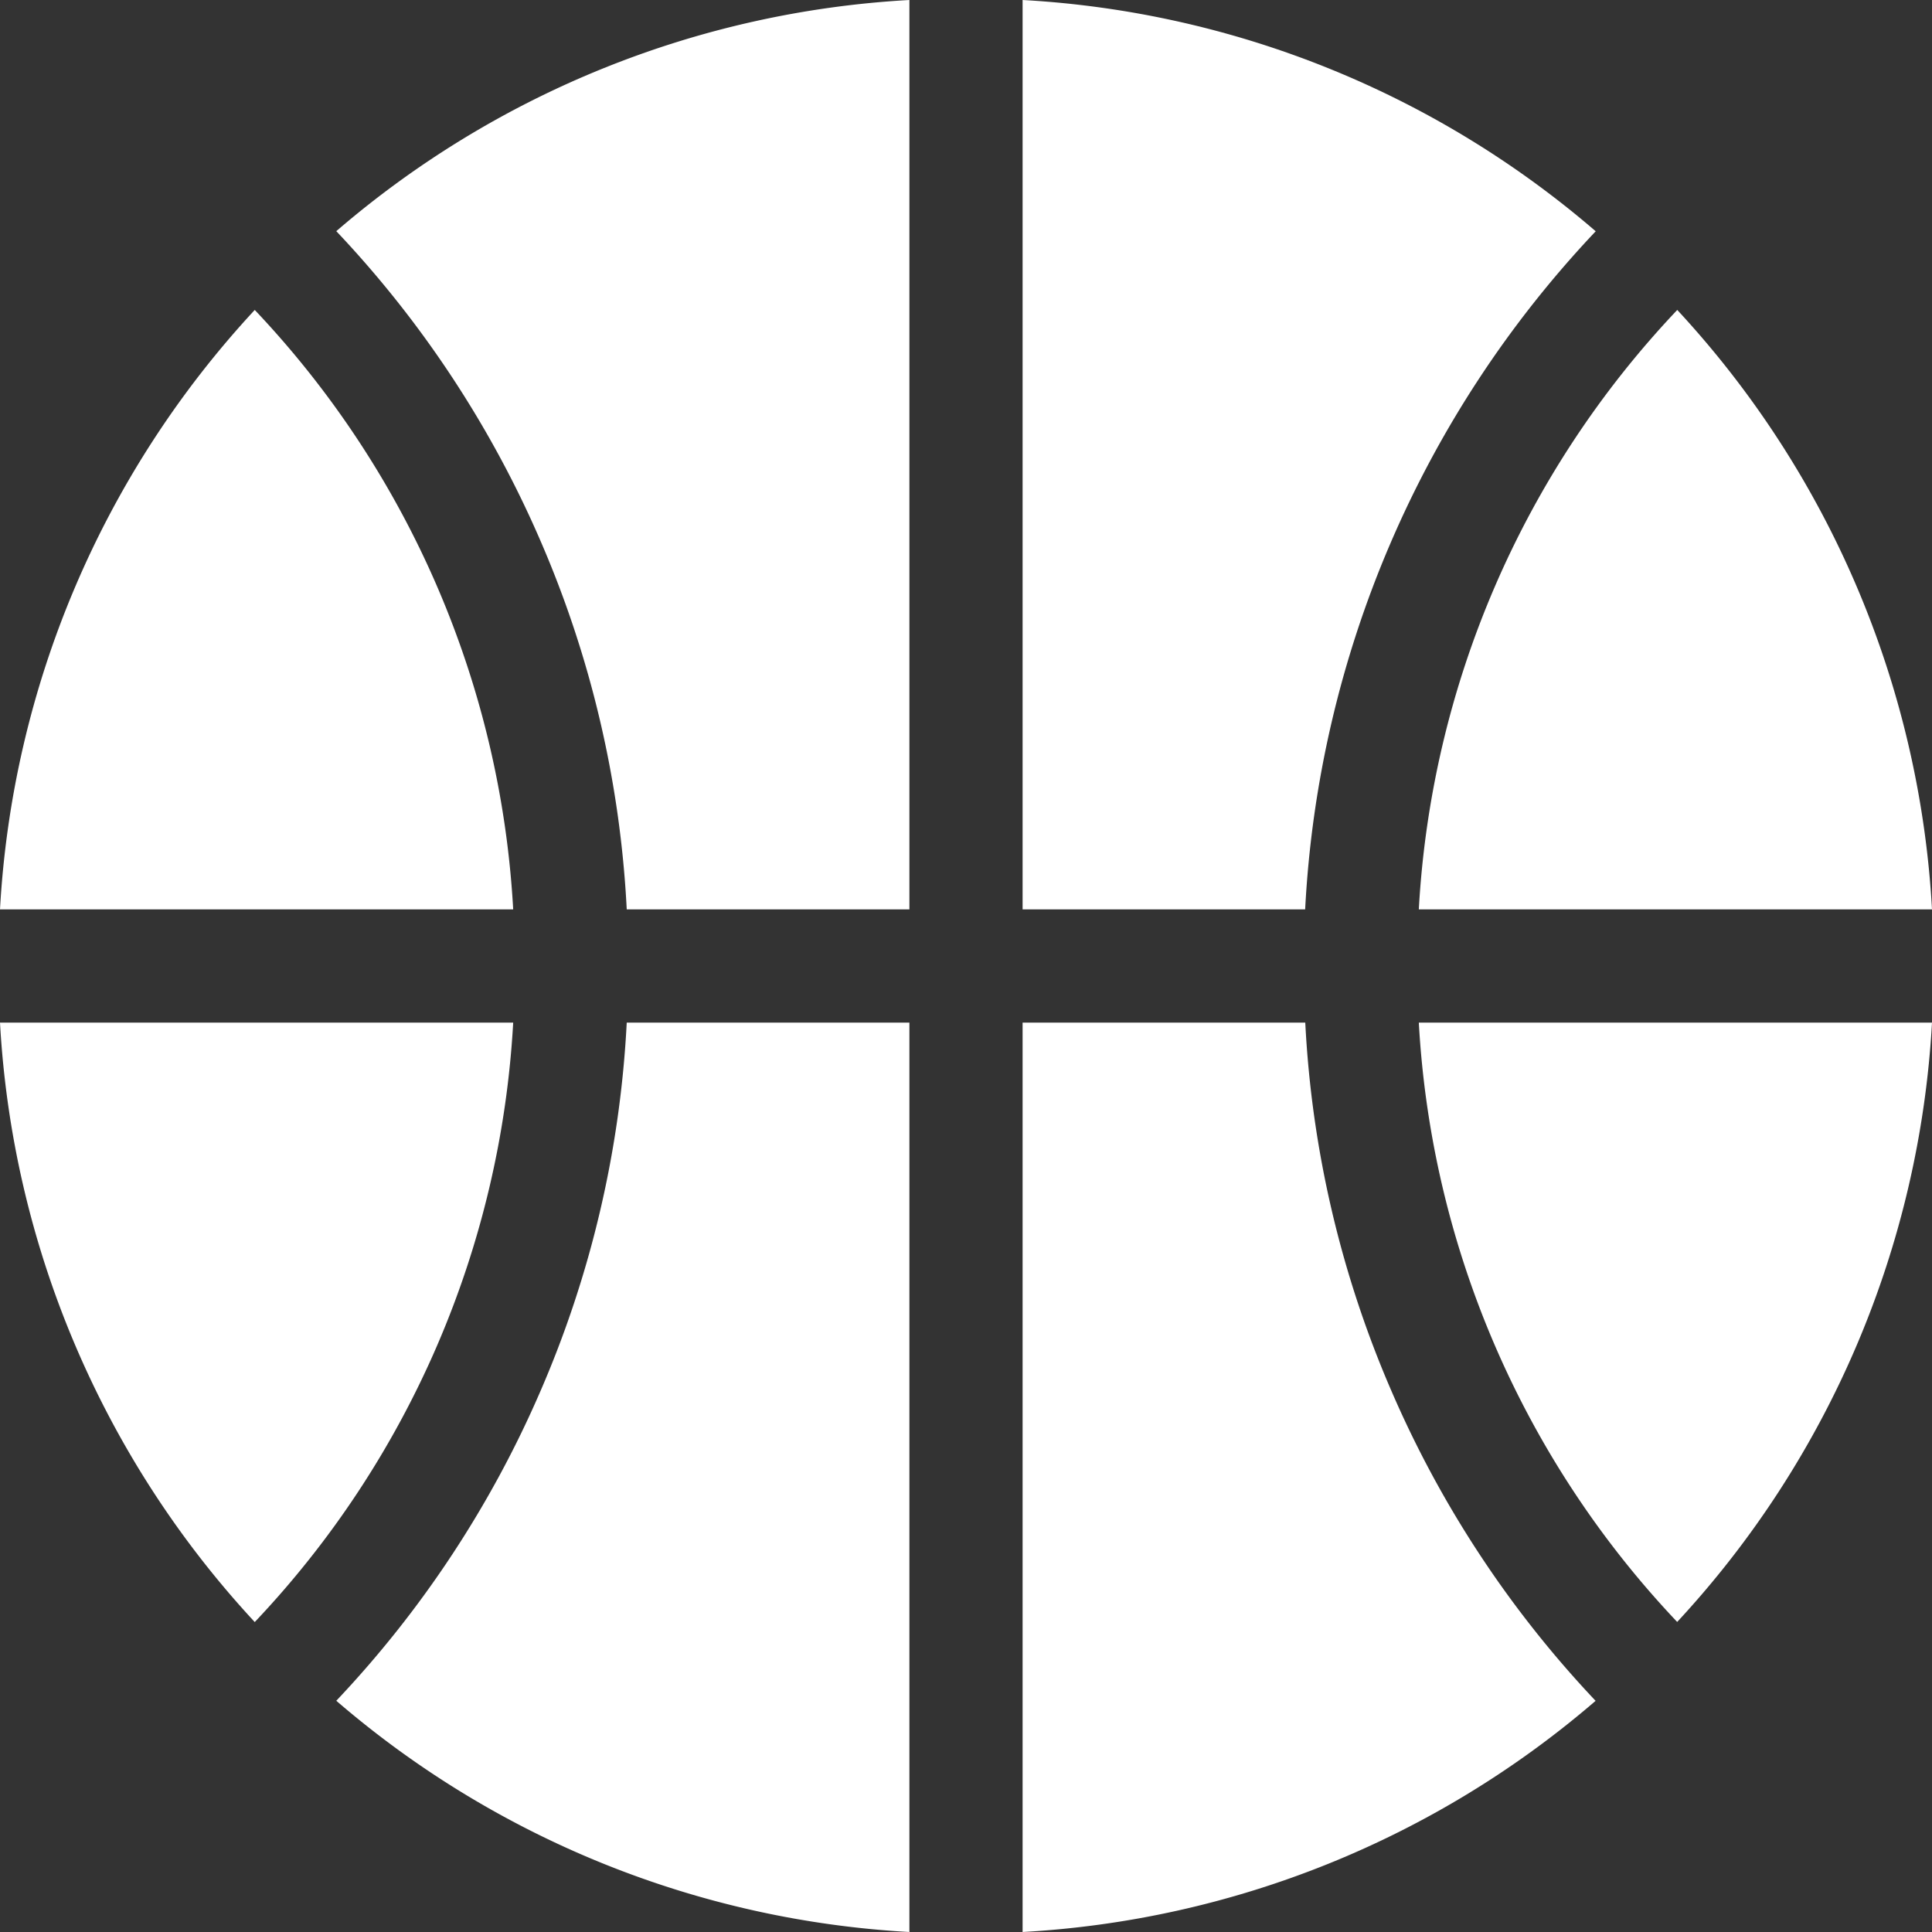
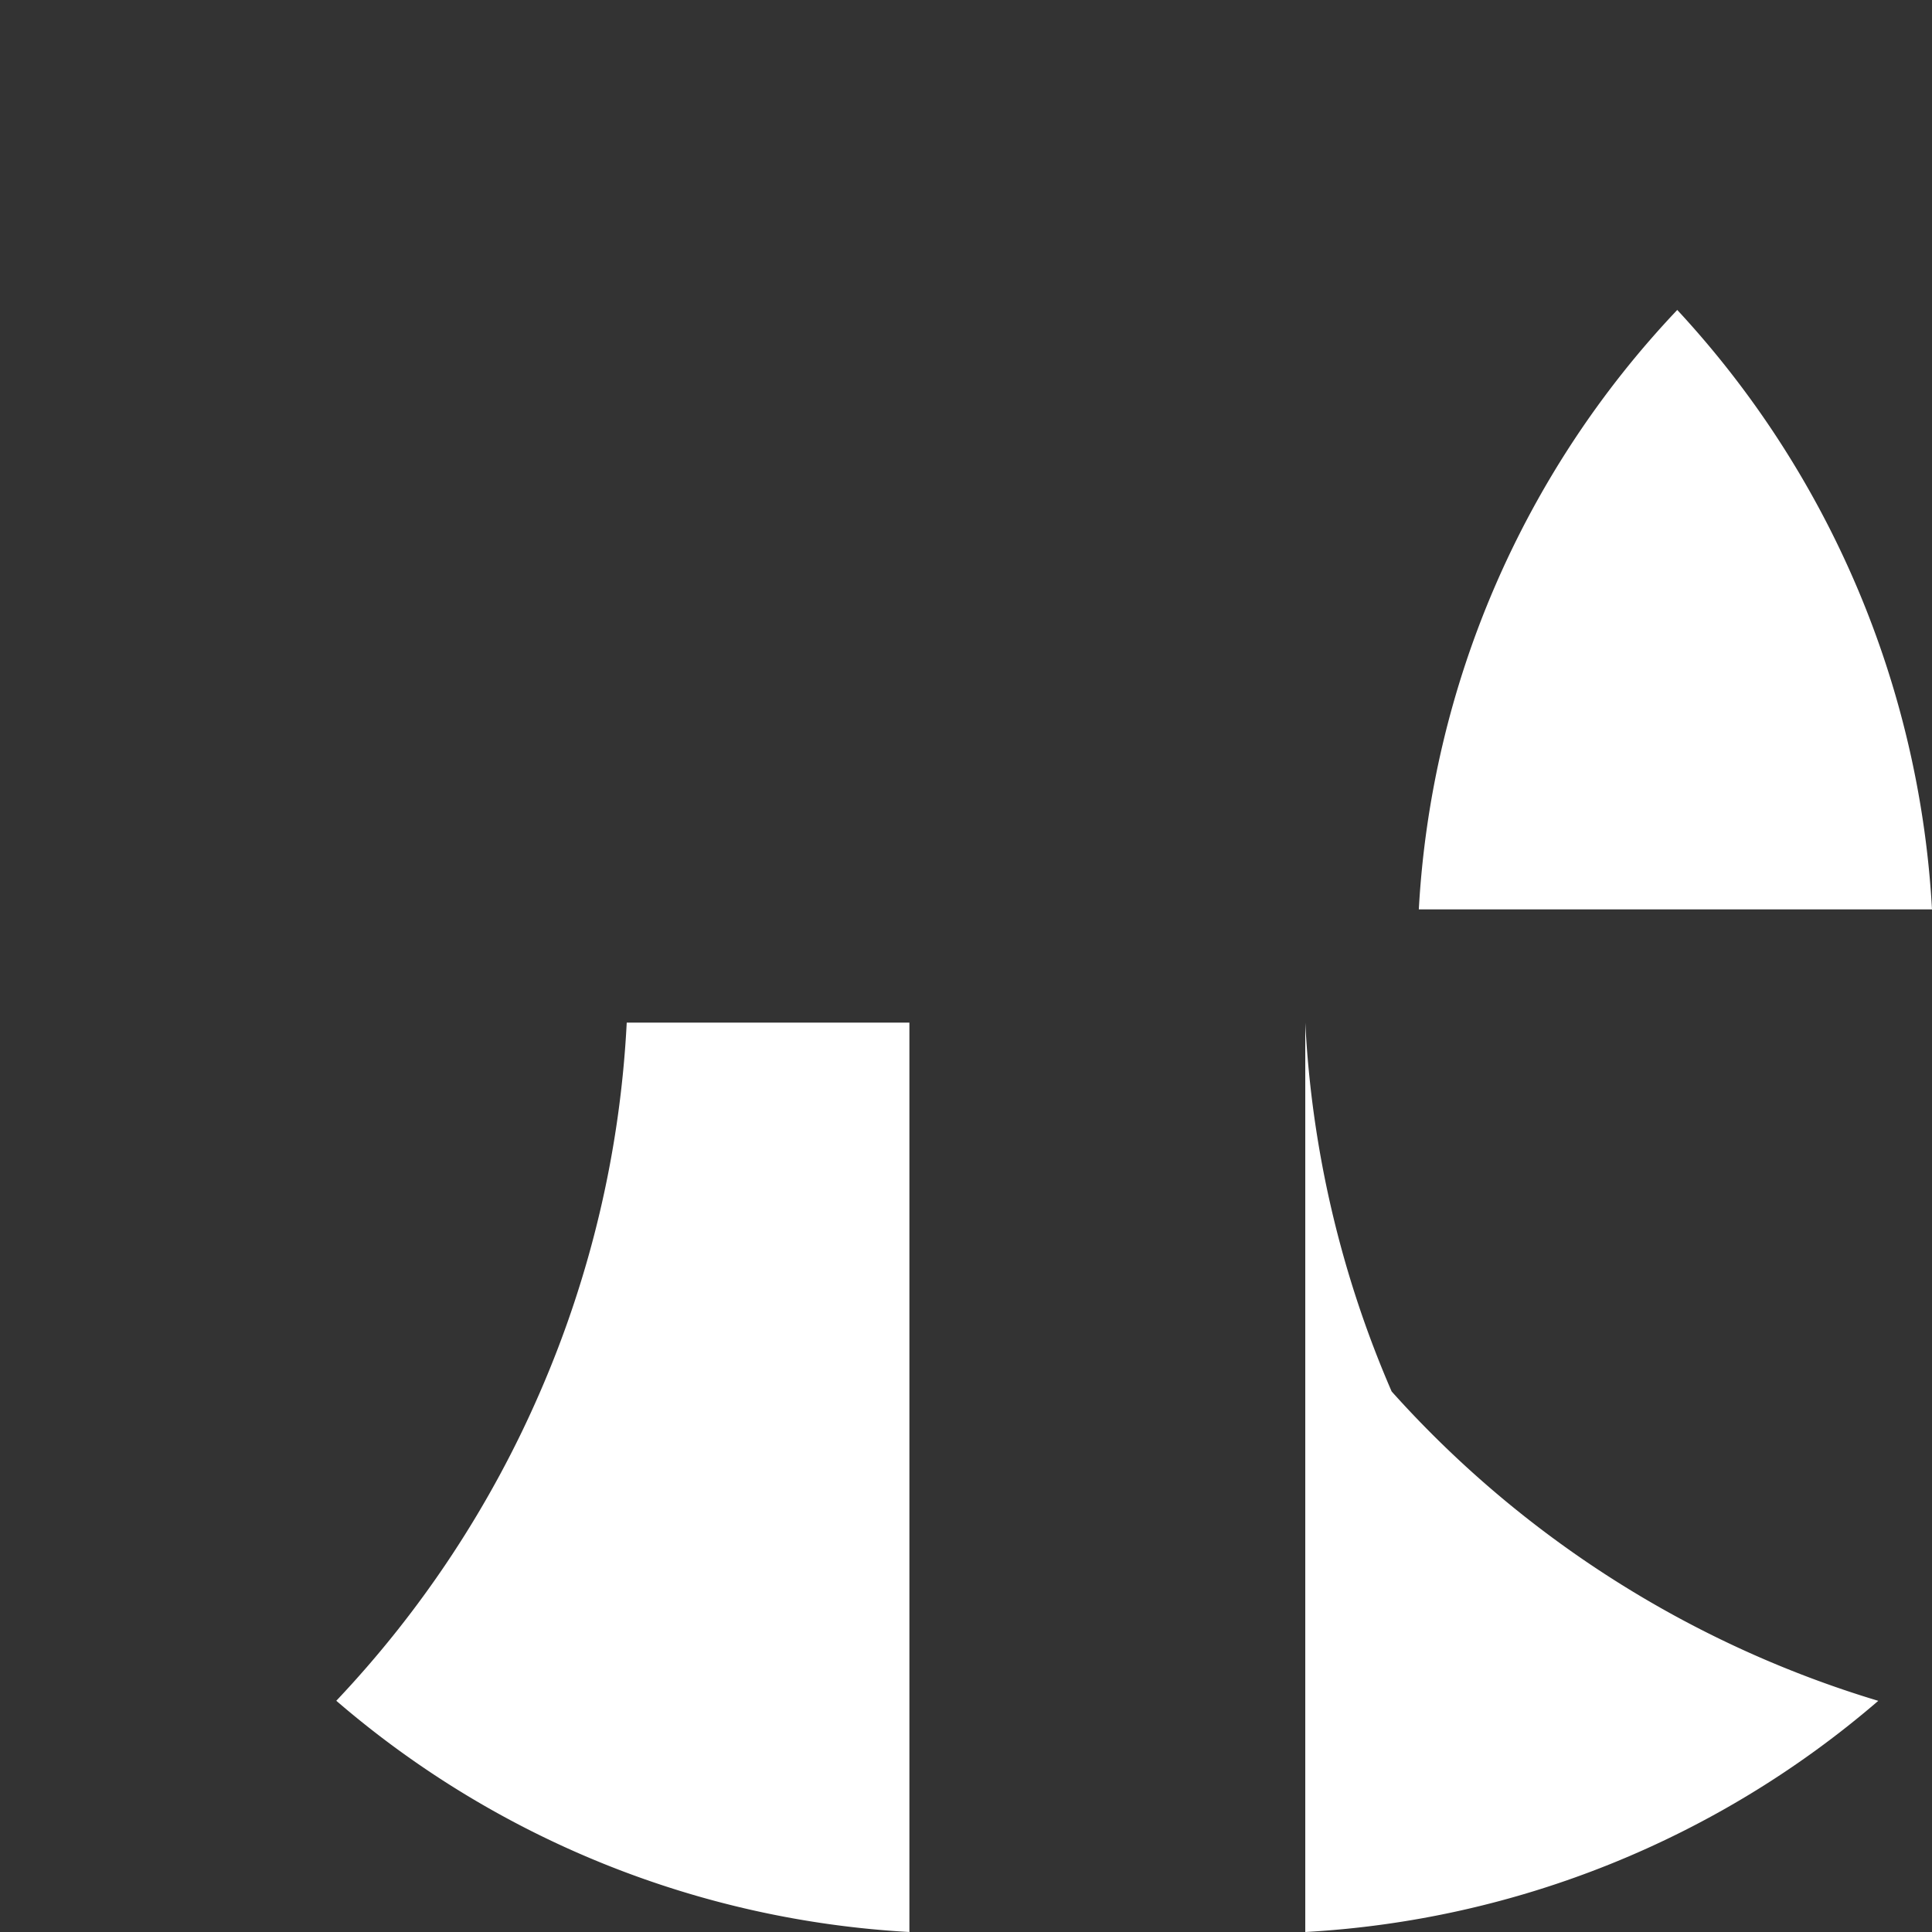
<svg xmlns="http://www.w3.org/2000/svg" viewBox="0 0 512 512">
  <rect x="0" y="0" width="512" height="512" fill="#333333" stroke="none" />
  <defs>
    <style>.cls-1{fill:#fff;}</style>
  </defs>
  <title>Asset 1</title>
  <g id="Layer_2" data-name="Layer 2">
    <g id="Layer_1-2" data-name="Layer 1">
-       <path class="cls-1" d="M143.2,143.25A281.3,281.3,0,0,1,166.09,241H241V0A254.2,254.2,0,0,0,89.12,61.26,282.34,282.34,0,0,1,143.2,143.25Z" />
-       <path class="cls-1" d="M271,0V241h74.88a282.75,282.75,0,0,1,77-179.71A254.2,254.2,0,0,0,271,0Z" />
-       <path class="cls-1" d="M136,271H0A254.26,254.26,0,0,0,67.51,429.86,251.12,251.12,0,0,0,136,271Z" />
-       <path class="cls-1" d="M136,241A251.12,251.12,0,0,0,67.51,82.14,254.26,254.26,0,0,0,0,241Z" />
      <path class="cls-1" d="M376,241H512A254.26,254.26,0,0,0,444.49,82.14,251.12,251.12,0,0,0,376,241Z" />
      <path class="cls-1" d="M241,271H166.09a281.3,281.3,0,0,1-22.89,97.72,282.34,282.34,0,0,1-54.08,82A254.2,254.2,0,0,0,241,512Z" />
-       <path class="cls-1" d="M376,271a251.12,251.12,0,0,0,68.47,158.83A254.26,254.26,0,0,0,512,271Z" />
-       <path class="cls-1" d="M368.8,368.75A281.3,281.3,0,0,1,345.91,271H271V512a254.2,254.2,0,0,0,151.85-61.26A282.34,282.34,0,0,1,368.8,368.75Z" />
+       <path class="cls-1" d="M368.8,368.75A281.3,281.3,0,0,1,345.91,271V512a254.2,254.2,0,0,0,151.85-61.26A282.34,282.34,0,0,1,368.8,368.75Z" />
    </g>
  </g>
</svg>